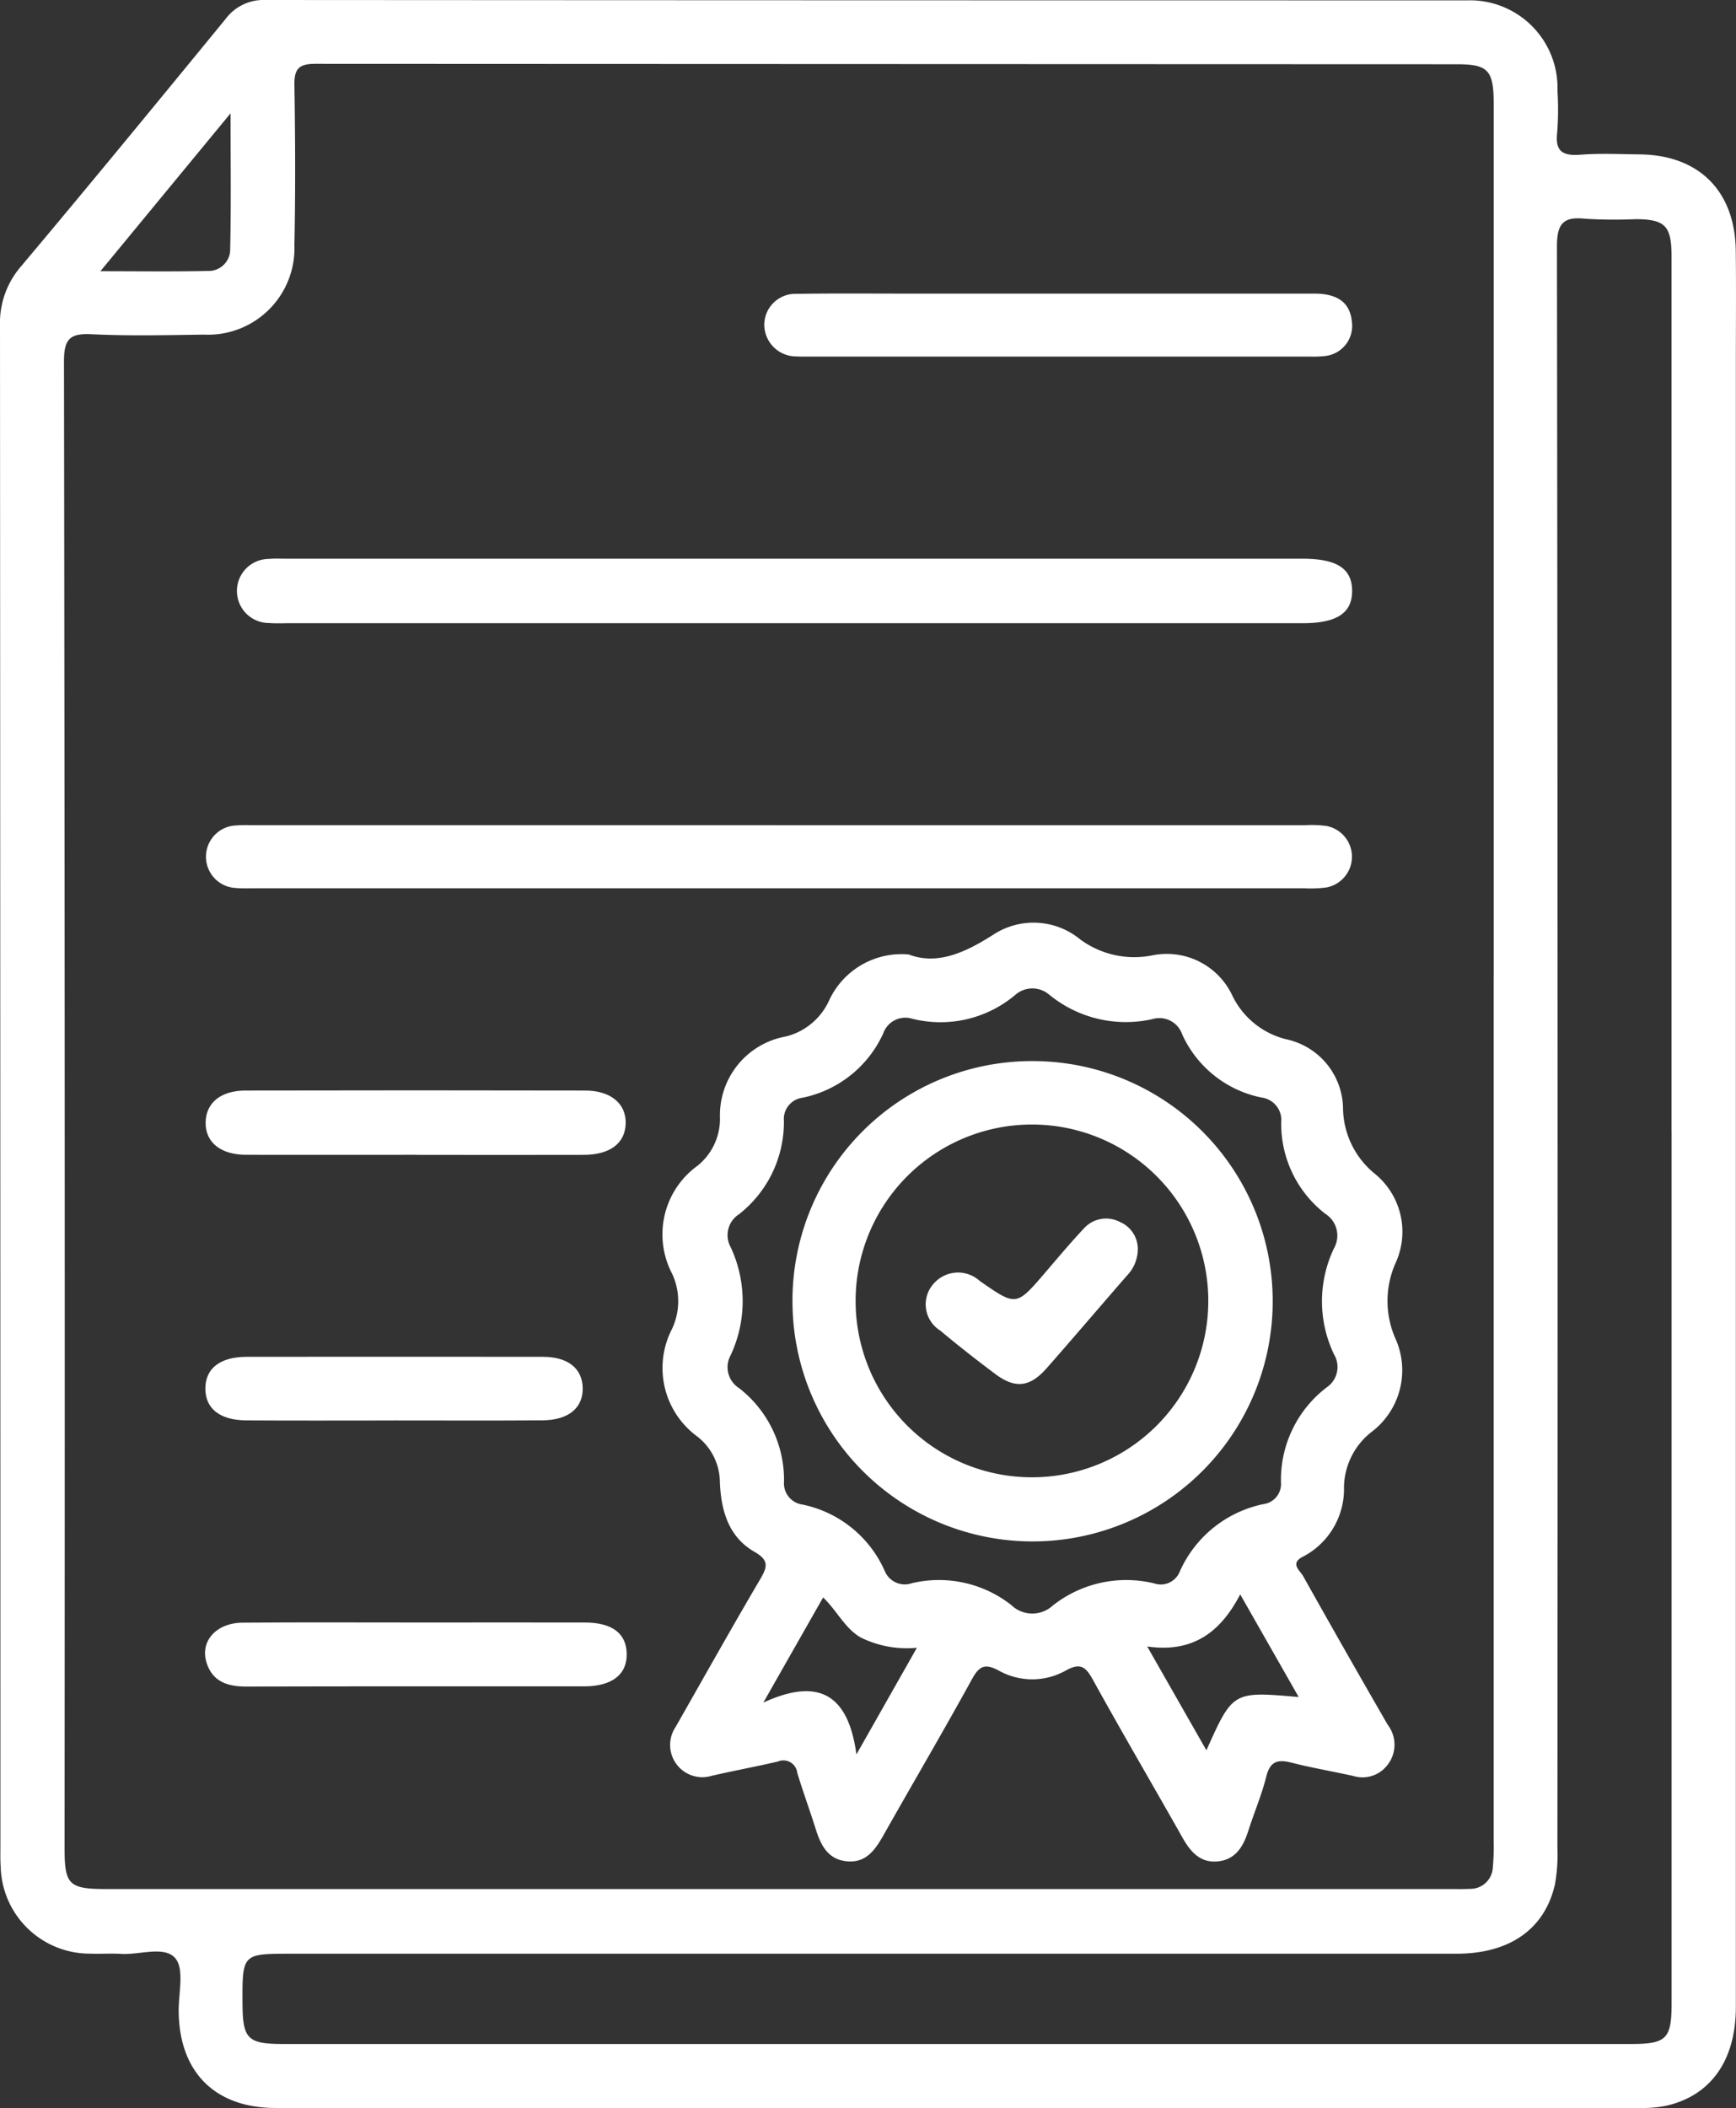
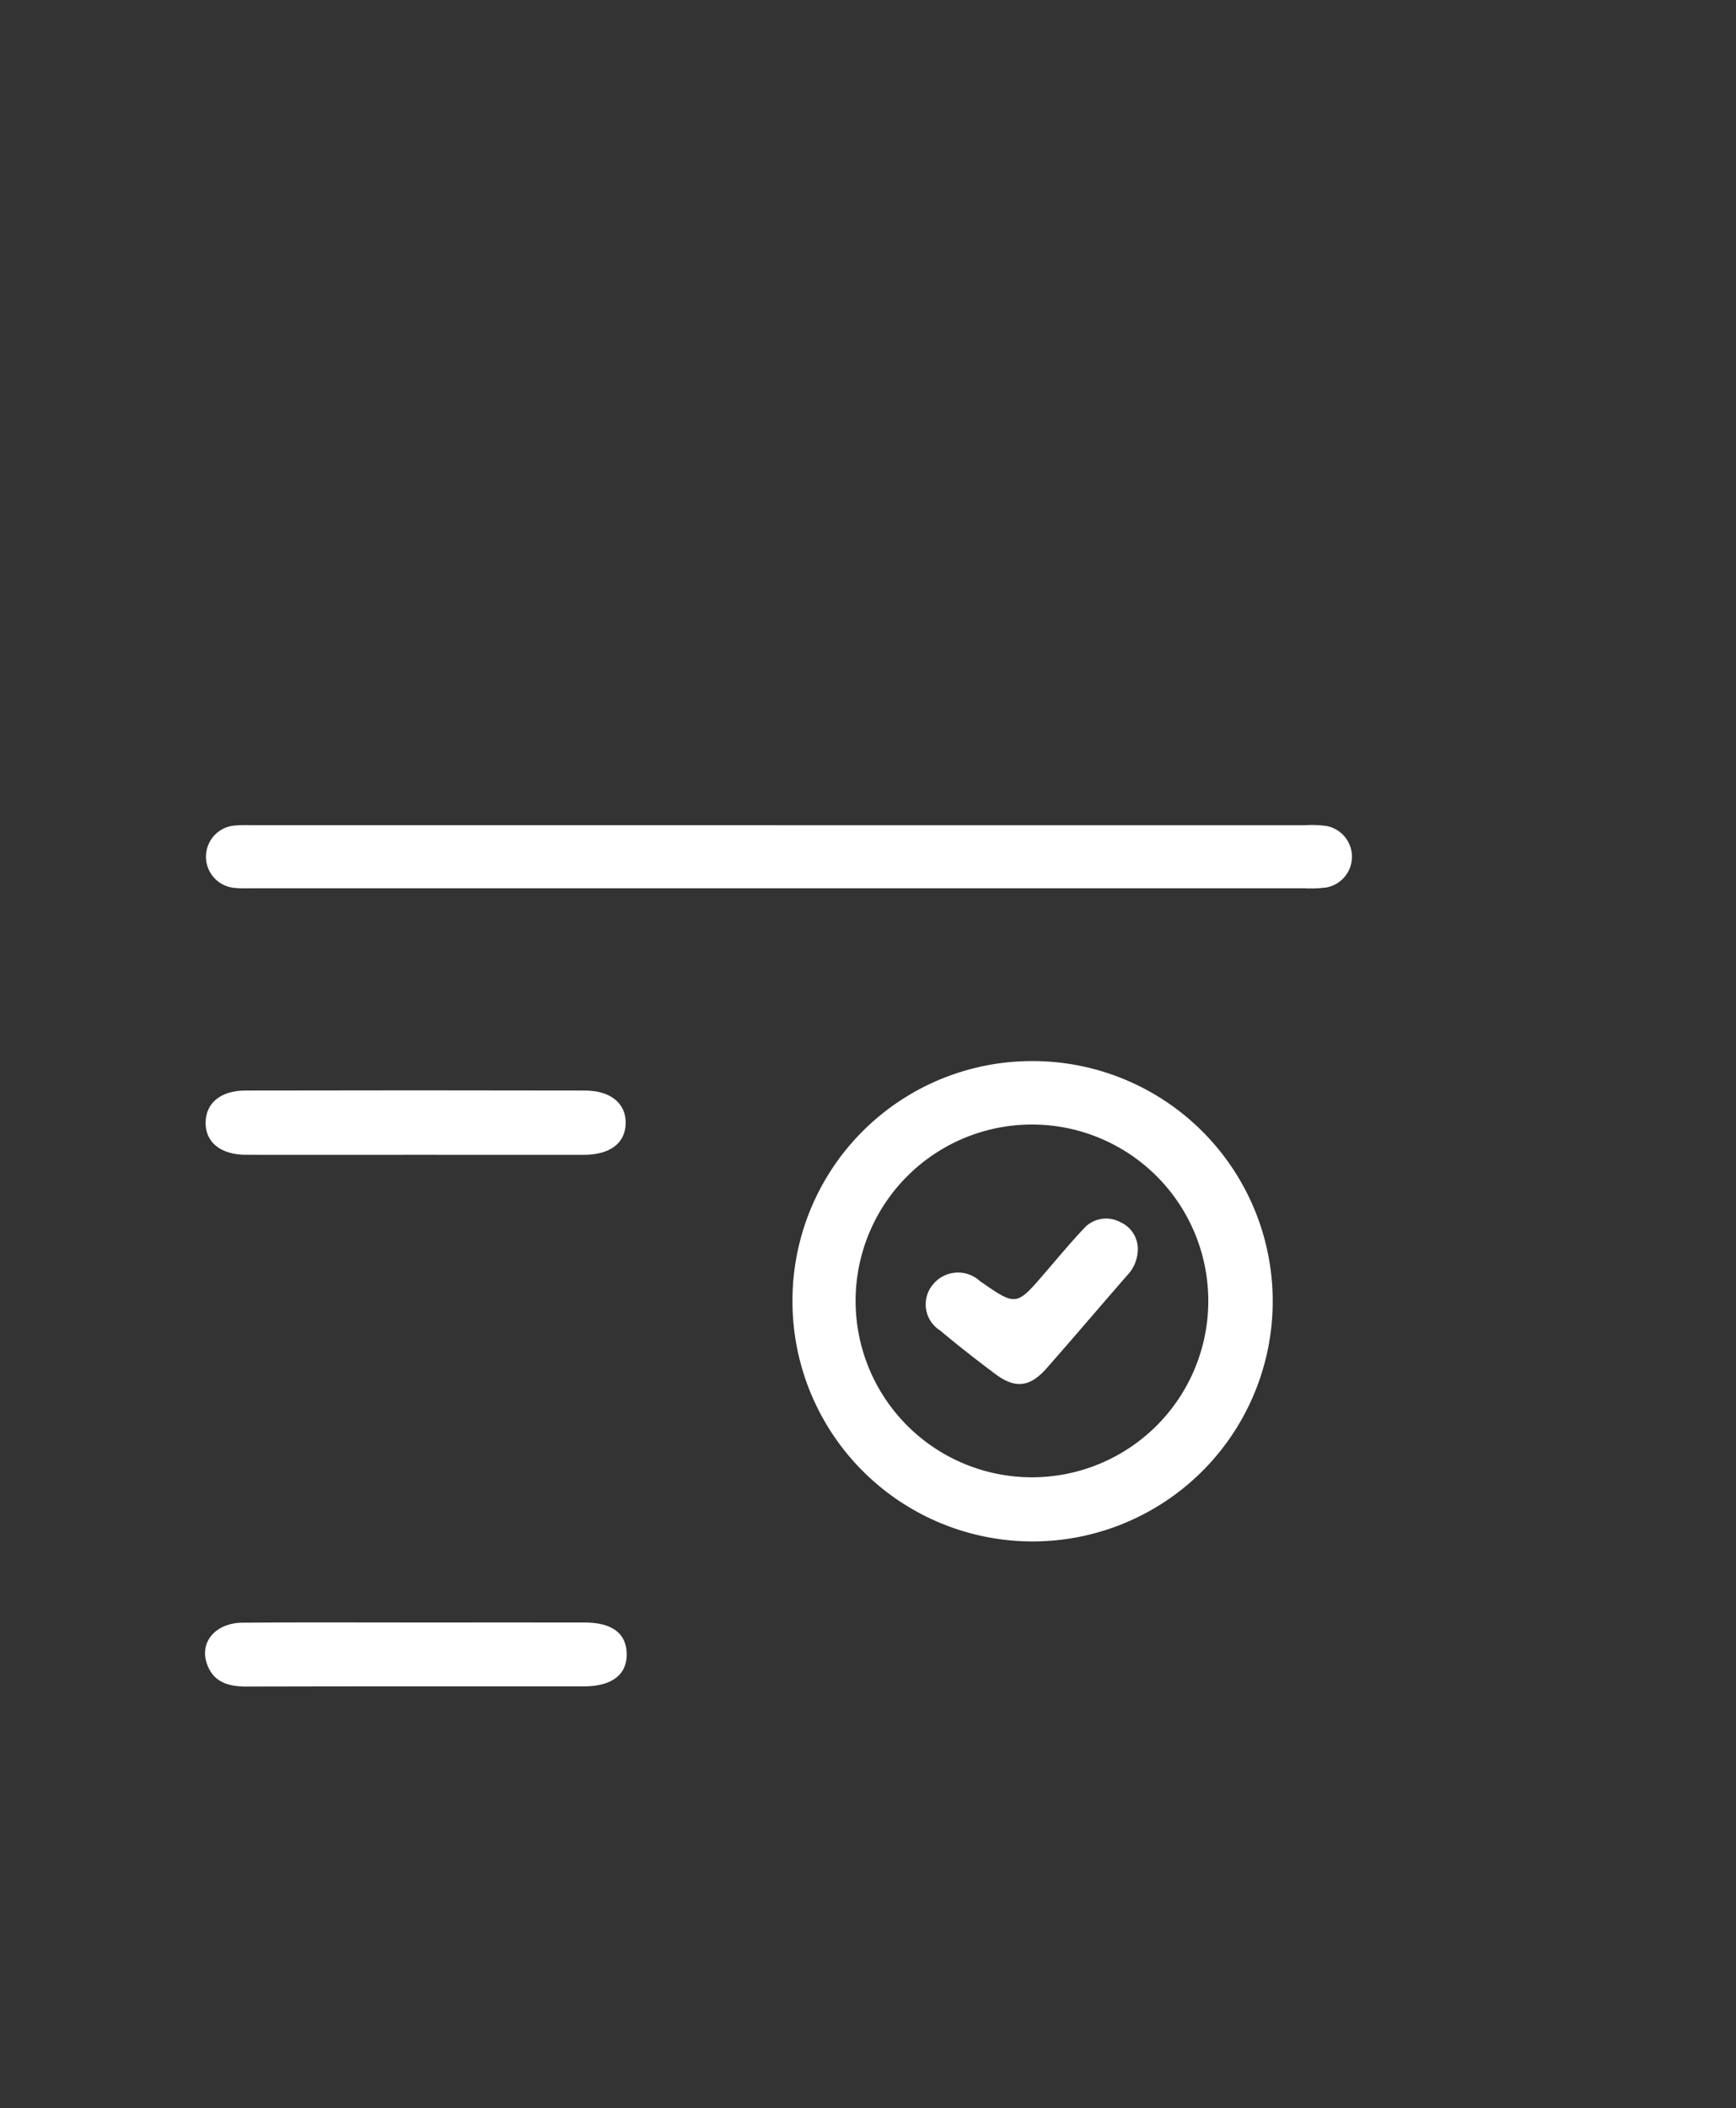
<svg xmlns="http://www.w3.org/2000/svg" id="Group_311" data-name="Group 311" width="109.067" height="132.411" viewBox="0 0 109.067 132.411">
  <rect x="0" y="0" width="109.067" height="132.411" fill="#333333" stroke="none" />
  <defs>
    <clipPath id="clip-path">
      <rect id="Rectangle_210" data-name="Rectangle 210" width="109.067" height="132.411" fill="#fff" />
    </clipPath>
  </defs>
  <g id="Group_310" data-name="Group 310" clip-path="url(#clip-path)">
-     <path id="Path_2554" data-name="Path 2554" d="M109.058,71.039q0,27.507,0,55.014c0,3.4-1.6,5.624-4.472,6.233a7.975,7.975,0,0,1-1.643.12q-42.811.008-85.623,0c-3.822,0-6.064-2.261-6.094-6.08-.009-1.14.365-2.647-.213-3.325-.68-.8-2.239-.2-3.413-.274-.641-.039-1.287.011-1.93-.015a5.6,5.6,0,0,1-5.627-5.468c-.031-.458-.017-.919-.017-1.378Q.024,68.162,0,20.456A5.412,5.412,0,0,1,1.34,16.71C5.657,11.575,9.914,6.389,14.166,1.2A2.961,2.961,0,0,1,16.644,0Q54.422.024,92.2.022A5.5,5.5,0,0,1,97.851,5.7a19.171,19.171,0,0,1-.017,2.617c-.146,1.212.364,1.485,1.467,1.4,1.234-.093,2.481-.033,3.721-.019,3.715.041,5.984,2.3,6.03,6.046.029,2.39.006,4.78.006,7.17V71.039m-15.213-9.6q0-27.444,0-54.887c0-2.138-.338-2.516-2.318-2.516Q55.67,4.025,19.814,4.009c-1.041,0-1.333.315-1.317,1.334.055,3.355.068,6.712,0,10.066A5.43,5.43,0,0,1,12.8,21.018c-2.344.031-4.693.091-7.032-.024-1.364-.067-1.75.278-1.748,1.709q.071,46.681.036,93.362c0,2.325.268,2.589,2.628,2.589H91.225c.368,0,.736.008,1.1-.011a1.413,1.413,0,0,0,1.465-1.358,14.283,14.283,0,0,0,.051-1.652q0-27.1,0-54.2m11.177,9.652V17.583c0-.506,0-1.011,0-1.517-.01-1.877-.405-2.286-2.231-2.3a30.338,30.338,0,0,1-3.169-.024c-1.423-.159-1.805.315-1.8,1.77q.067,50.264.029,100.529a10.56,10.56,0,0,1-.157,2.327c-.643,2.815-2.854,4.349-6.19,4.349q-36.612,0-73.225,0c-3.053,0-3.053,0-3.039,3.123.011,2.232.318,2.547,2.566,2.547q42.335,0,84.67,0c2.231,0,2.549-.328,2.549-2.558q0-27.373,0-54.746M6.308,17.036c2.472,0,4.6.033,6.735-.018a1.351,1.351,0,0,0,1.416-1.268c.066-2.758.026-5.519.026-8.632L6.308,17.036" transform="translate(0 0)" fill="#fff" />
-     <path id="Path_2555" data-name="Path 2555" d="M128.663,159.566c1.811.691,3.576-.128,5.347-1.263a4.612,4.612,0,0,1,5.433.319,5.725,5.725,0,0,0,4.526,1,4.55,4.55,0,0,1,5.044,2.559,5.111,5.111,0,0,0,3.4,2.718,4.507,4.507,0,0,1,3.54,4.395,5.391,5.391,0,0,0,1.979,4.031,4.7,4.7,0,0,1,1.313,5.638,5.881,5.881,0,0,0-.036,4.652,4.856,4.856,0,0,1-1.487,5.959,4.492,4.492,0,0,0-1.71,3.429,4.787,4.787,0,0,1-2.6,4.4c-.81.419-.162.86.034,1.21q2.625,4.684,5.311,9.334a2.058,2.058,0,0,1-.033,2.555,1.969,1.969,0,0,1-2.1.671c-1.3-.294-2.614-.51-3.9-.841-.866-.223-1.352-.1-1.594.87-.287,1.153-.762,2.259-1.124,3.395-.311.976-.781,1.808-1.9,1.932s-1.74-.6-2.246-1.5c-1.875-3.317-3.8-6.607-5.642-9.939-.439-.792-.783-1.04-1.662-.558a4.3,4.3,0,0,1-4.233.014c-.841-.448-1.213-.316-1.672.52-1.813,3.3-3.72,6.543-5.571,9.82-.521.924-1.1,1.758-2.3,1.641s-1.642-1.022-1.961-2.037c-.371-1.181-.8-2.344-1.159-3.53a.874.874,0,0,0-1.216-.7c-1.385.323-2.786.578-4.172.9a2.024,2.024,0,0,1-2.253-3.069c1.773-3.11,3.52-6.235,5.337-9.32.46-.781.5-1.179-.381-1.684-1.646-.942-2.1-2.623-2.173-4.367a3.672,3.672,0,0,0-1.39-2.854,5.333,5.333,0,0,1-1.612-6.789,4.1,4.1,0,0,0,.006-3.45,5.318,5.318,0,0,1,1.591-6.791,3.785,3.785,0,0,0,1.411-2.986,5.022,5.022,0,0,1,4.143-5.133,4.064,4.064,0,0,0,2.728-2.295,5.016,5.016,0,0,1,4.984-2.857m.192,4.03a1.463,1.463,0,0,0-1.783.914,7.147,7.147,0,0,1-5.08,4.056,1.348,1.348,0,0,0-1.168,1.449A7.352,7.352,0,0,1,118,175.885a1.558,1.558,0,0,0-.524,2.059,8.016,8.016,0,0,1,0,6.8,1.553,1.553,0,0,0,.527,2.057,7.3,7.3,0,0,1,2.828,5.867,1.348,1.348,0,0,0,1.168,1.452,7.249,7.249,0,0,1,5.159,4.167,1.36,1.36,0,0,0,1.7.772,7.363,7.363,0,0,1,6.246,1.366,1.9,1.9,0,0,0,2.612.037,7.446,7.446,0,0,1,6.372-1.392,1.284,1.284,0,0,0,1.6-.727,7.382,7.382,0,0,1,5.258-4.252,1.274,1.274,0,0,0,1.107-1.36,7.3,7.3,0,0,1,2.881-5.98,1.543,1.543,0,0,0,.449-2.07,7.729,7.729,0,0,1,0-6.659,1.618,1.618,0,0,0-.542-2.165,7.141,7.141,0,0,1-2.773-5.748,1.422,1.422,0,0,0-1.231-1.555,6.993,6.993,0,0,1-4.987-3.961,1.518,1.518,0,0,0-1.883-.964,7.589,7.589,0,0,1-6.474-1.538,1.63,1.63,0,0,0-2.143.023,7.289,7.289,0,0,1-6.484,1.484m24.3,42.61-3.674-6.447c-1.259,2.418-3.01,3.678-5.842,3.272l3.719,6.521c1.661-3.709,1.661-3.709,5.8-3.346m-33.637.349c3.522-1.621,5.346-.472,5.848,3.256l3.8-6.7a6.53,6.53,0,0,1-3.547-.654c-1-.593-1.473-1.673-2.346-2.506l-3.757,6.606" transform="translate(-71.574 -99.614)" fill="#fff" />
-     <path id="Path_2556" data-name="Path 2556" d="M75.53,99.462H43.683c-.413,0-.829.023-1.24-.013a2.012,2.012,0,1,1-.032-4.024c.364-.036.734-.015,1.1-.015h63.833c2.172,0,3.126.613,3.135,2.01s-.951,2.042-3.1,2.042H75.53" transform="translate(-25.53 -60.317)" fill="#fff" />
    <path id="Path_2557" data-name="Path 2557" d="M71.136,140.925q16.543,0,33.085,0a6.947,6.947,0,0,1,1.374.048,1.965,1.965,0,0,1-.014,3.862,7.881,7.881,0,0,1-1.375.052q-33.017,0-66.033,0c-.367,0-.737.014-1.1-.019a1.966,1.966,0,0,1,.015-3.929c.411-.035.827-.016,1.24-.016h32.81" transform="translate(-22.251 -89.091)" fill="#fff" />
-     <path id="Path_2558" data-name="Path 2558" d="M149.137,50.135q7.992,0,15.985,0c1.49,0,2.243.593,2.352,1.761a1.9,1.9,0,0,1-1.659,2.155,6.26,6.26,0,0,1-.962.039q-15.778,0-31.556,0c-.23,0-.46.006-.689-.01a2.007,2.007,0,0,1-2.051-1.972A1.954,1.954,0,0,1,132.6,50.15c2.342-.039,4.685-.015,7.027-.016h9.508" transform="translate(-82.541 -31.692)" fill="#fff" />
    <path id="Path_2559" data-name="Path 2559" d="M48.413,277.1c3.493,0,6.986-.009,10.478,0,1.717.006,2.6.683,2.625,1.96.026,1.309-.926,2.05-2.677,2.051-7.077,0-14.155-.008-21.232.011-1.171,0-2.111-.3-2.489-1.5-.421-1.339.6-2.5,2.265-2.512,3.676-.031,7.353-.01,11.03-.011" transform="translate(-22.142 -175.187)" fill="#fff" />
-     <path id="Path_2560" data-name="Path 2560" d="M48.267,190.261c-3.534,0-7.069.007-10.6,0-1.617,0-2.576-.793-2.549-2.052.026-1.205.947-1.98,2.494-1.984q10.672-.023,21.343,0c1.617,0,2.587.824,2.555,2.068s-.98,1.967-2.637,1.971q-5.3.011-10.6,0" transform="translate(-22.2 -117.726)" fill="#fff" />
-     <path id="Path_2561" data-name="Path 2561" d="M46.889,235.722c-3.077,0-6.154.014-9.23-.006-1.677-.011-2.585-.747-2.577-2.013s.94-1.978,2.6-1.98q9.3-.009,18.6,0c1.569,0,2.469.716,2.507,1.932.039,1.266-.881,2.047-2.528,2.058-3.123.022-6.246.007-9.368.007" transform="translate(-22.18 -146.499)" fill="#fff" />
+     <path id="Path_2560" data-name="Path 2560" d="M48.267,190.261c-3.534,0-7.069.007-10.6,0-1.617,0-2.576-.793-2.549-2.052.026-1.205.947-1.98,2.494-1.984q10.672-.023,21.343,0c1.617,0,2.587.824,2.555,2.068s-.98,1.967-2.637,1.971" transform="translate(-22.2 -117.726)" fill="#fff" />
    <path id="Path_2562" data-name="Path 2562" d="M150.4,181.219a15.086,15.086,0,1,1-15.032,15.087A15.051,15.051,0,0,1,150.4,181.219m-.116,26.143a11.079,11.079,0,1,0-10.947-11.286,11.078,11.078,0,0,0,10.947,11.286" transform="translate(-85.58 -114.571)" fill="#fff" />
    <path id="Path_2563" data-name="Path 2563" d="M171.453,210.113a2.4,2.4,0,0,1-.68,1.6c-1.686,1.936-3.35,3.893-5.046,5.82-1.05,1.193-1.98,1.3-3.233.357-1.173-.88-2.332-1.782-3.455-2.726a1.938,1.938,0,0,1-.448-2.9,2.03,2.03,0,0,1,2.937-.212c2.288,1.592,2.286,1.591,4.085-.5.807-.939,1.6-1.891,2.448-2.793a1.877,1.877,0,0,1,2.278-.411,1.847,1.847,0,0,1,1.115,1.761" transform="translate(-99.97 -131.591)" fill="#fff" />
  </g>
</svg>